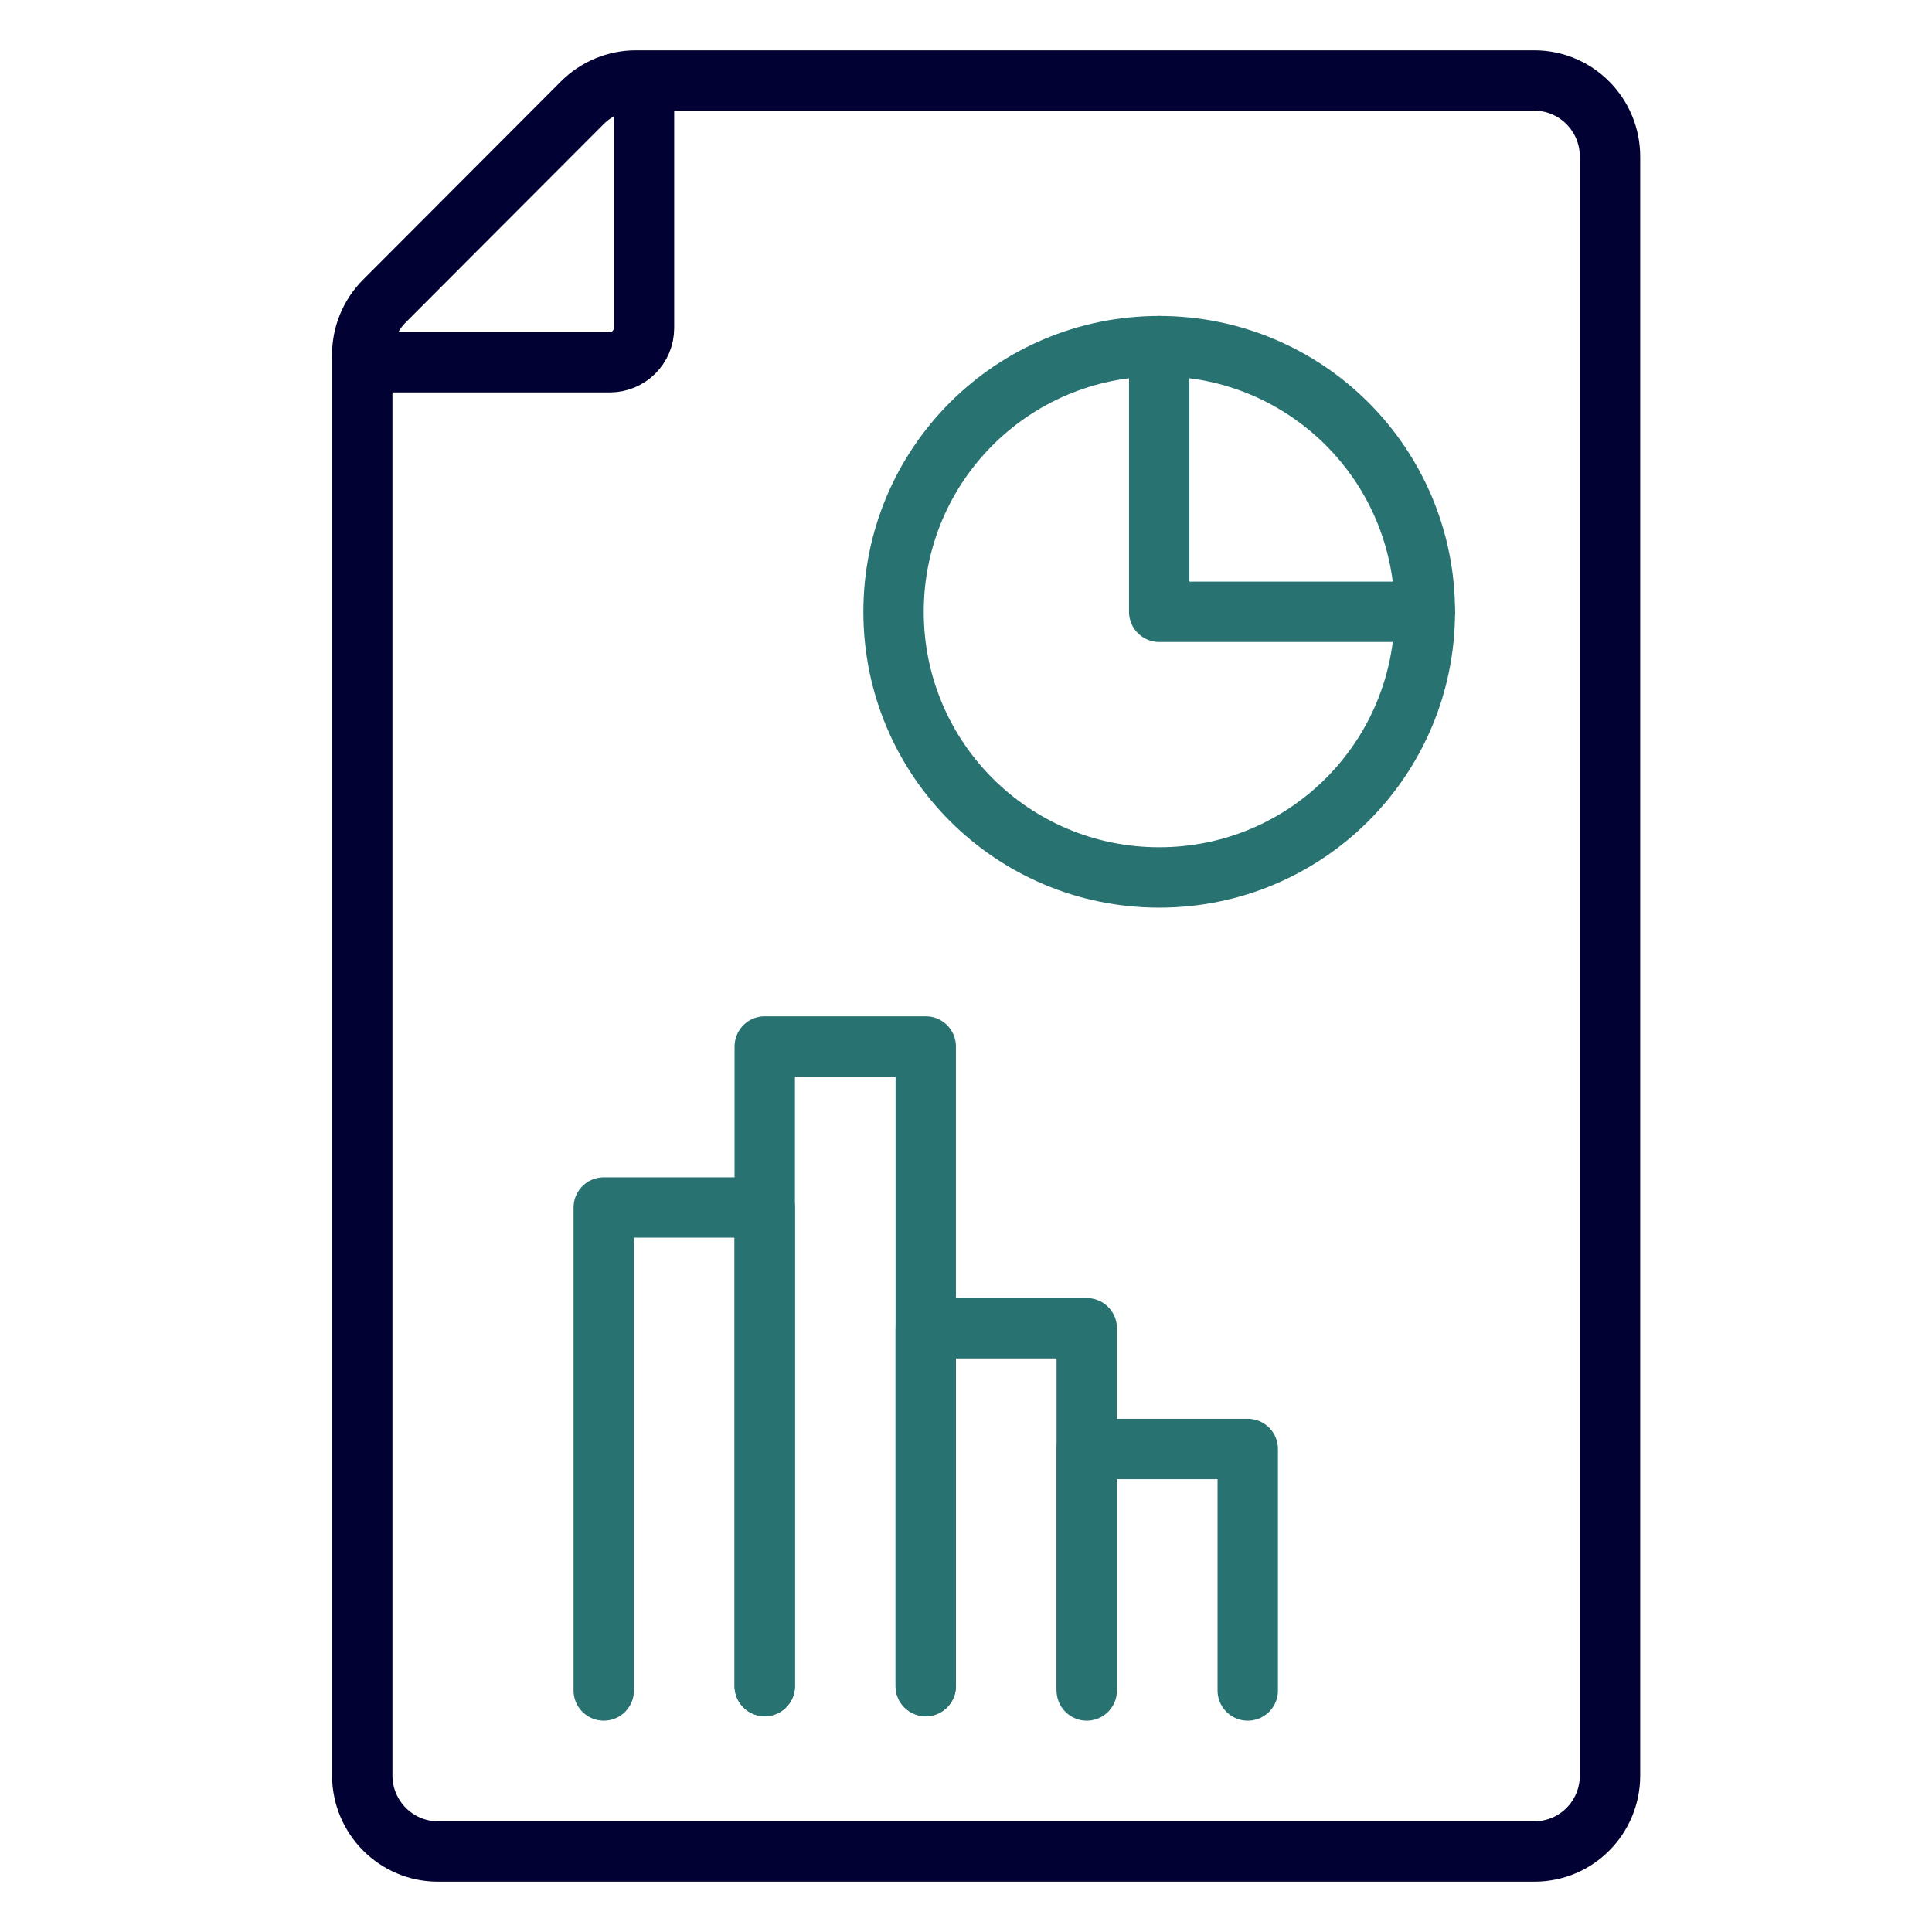
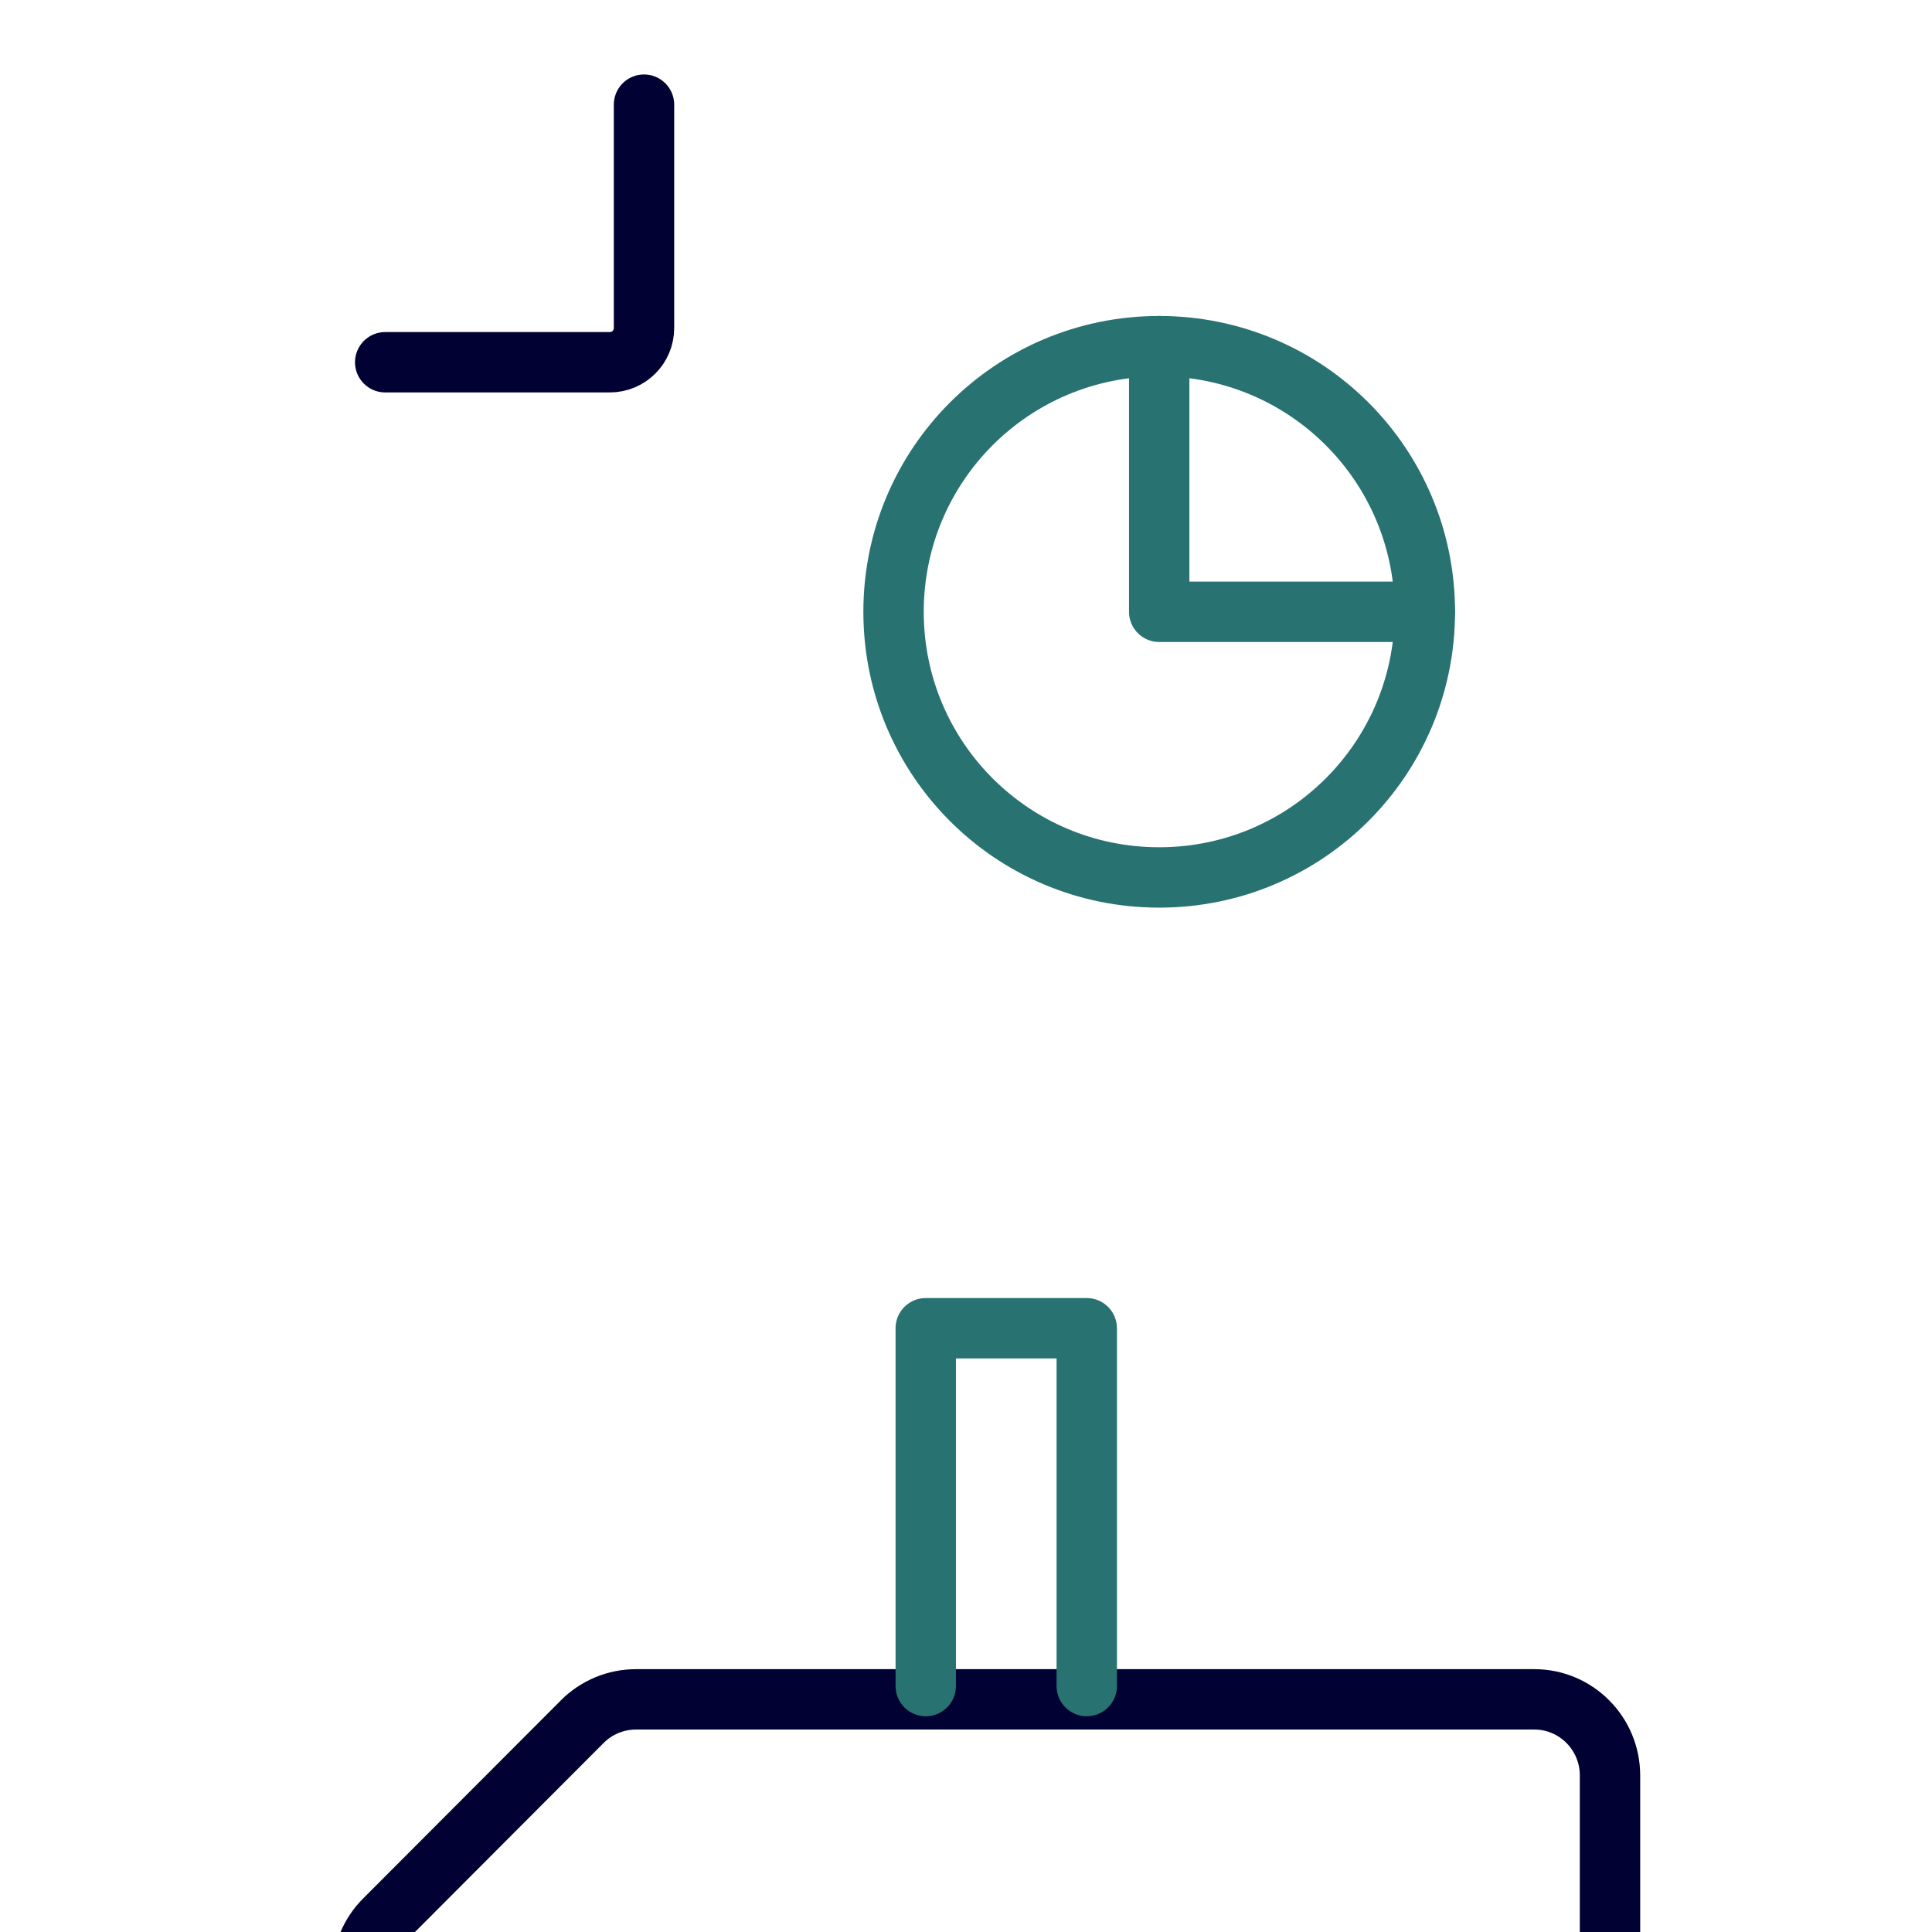
<svg xmlns="http://www.w3.org/2000/svg" id="_6_Resources" data-name="6_Resources" viewBox="0 0 48 48">
  <defs>
    <style>
      .cls-1 {
        stroke: #287271;
      }

      .cls-1, .cls-2 {
        fill: none;
        stroke-linecap: round;
        stroke-linejoin: round;
        stroke-width: 1.5px;
      }

      .cls-2 {
        stroke: #010233;
      }
    </style>
  </defs>
  <g id="Resources_Infographic">
-     <path class="cls-2" d="m40,44.11V3.89c0-1.04-.84-1.89-1.88-1.89H15.8c-.5,0-.98.2-1.33.55l-4.92,4.93c-.35.35-.55.83-.55,1.33v35.3c0,1.04.84,1.89,1.88,1.89h27.24c1.04,0,1.88-.84,1.88-1.89Z" />
+     <path class="cls-2" d="m40,44.11c0-1.04-.84-1.89-1.88-1.89H15.8c-.5,0-.98.2-1.33.55l-4.92,4.93c-.35.35-.55.83-.55,1.33v35.3c0,1.04.84,1.89,1.88,1.89h27.24c1.04,0,1.88-.84,1.88-1.89Z" />
    <path class="cls-2" d="m9.57,9h5.58c.47,0,.85-.38.85-.85V2.6" />
    <polyline class="cls-1" points="27 41.89 27 33 23 33 23 41.89" />
-     <polyline class="cls-1" points="23 41.89 23 26 19 26 19 41.89" />
-     <polyline class="cls-1" points="19 41.89 19 30 15 30 15 42" />
-     <polyline class="cls-1" points="31 42 31 36 27 36 27 42" />
    <path class="cls-1" d="m35.4,15.2c0-3.65-2.95-6.6-6.6-6.6s-6.6,2.95-6.6,6.6,2.95,6.6,6.6,6.6,6.6-2.95,6.6-6.6Z" />
    <polyline class="cls-1" points="28.8 8.6 28.8 15.2 35.4 15.2" />
  </g>
</svg>